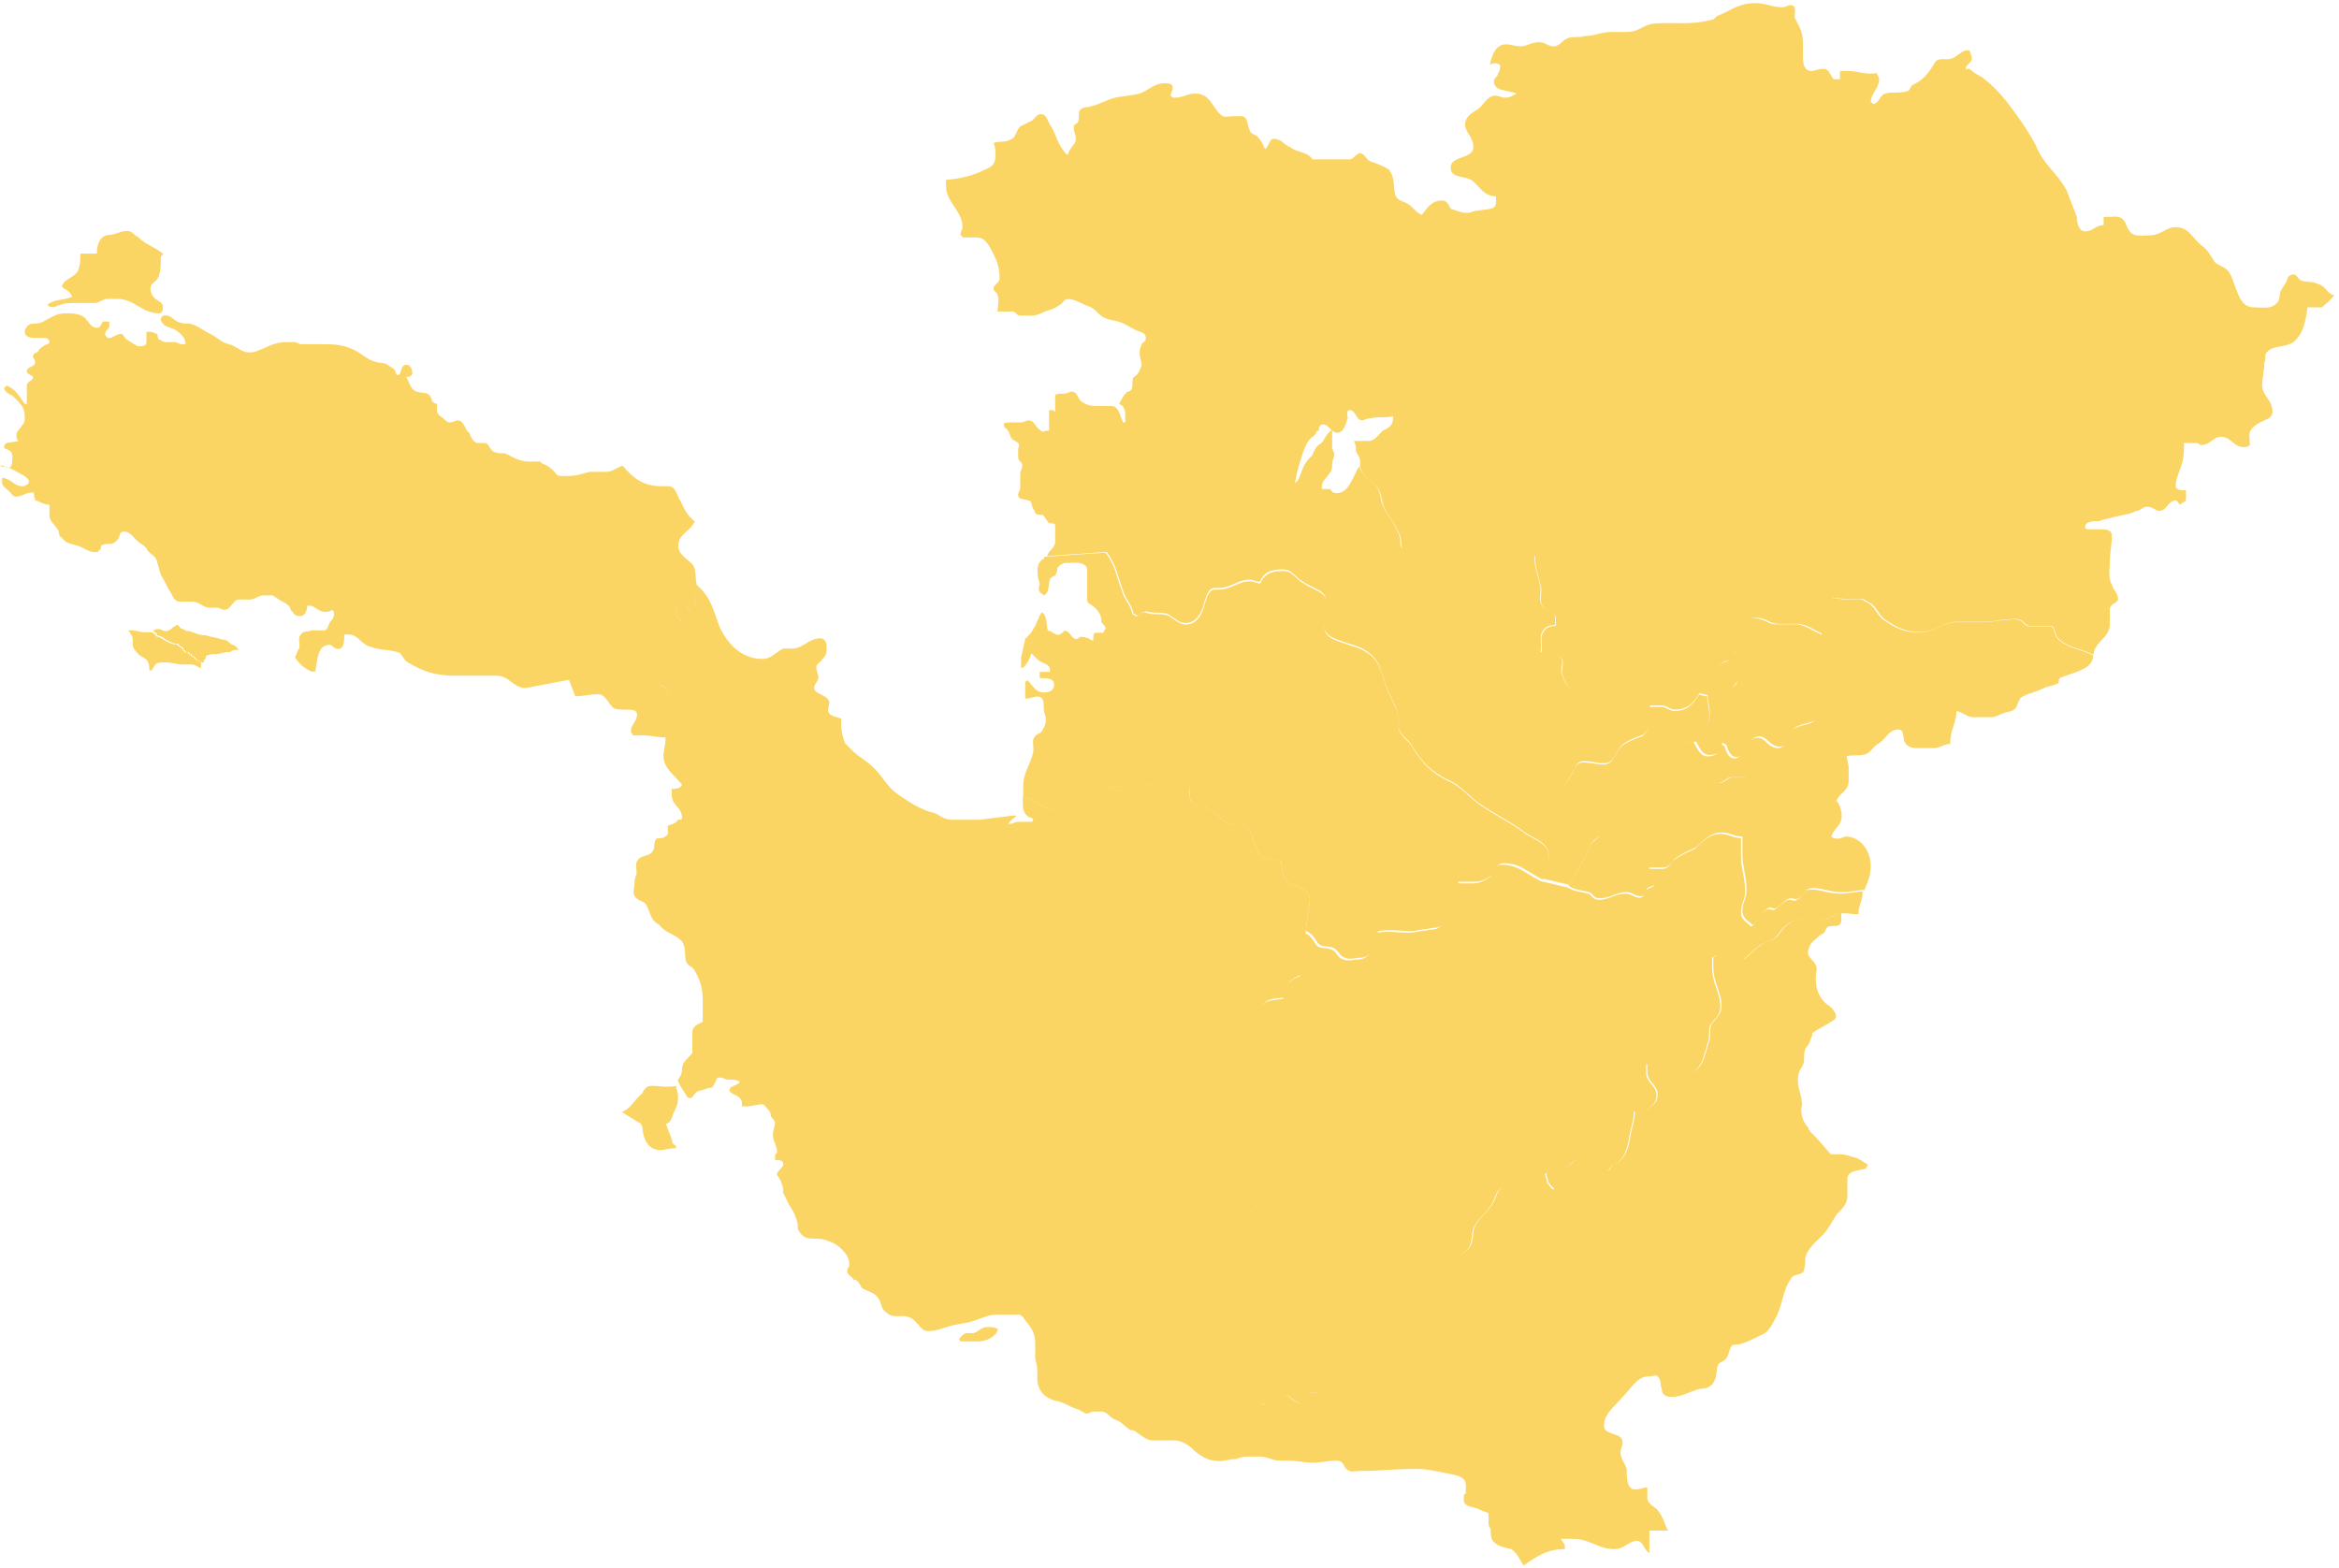
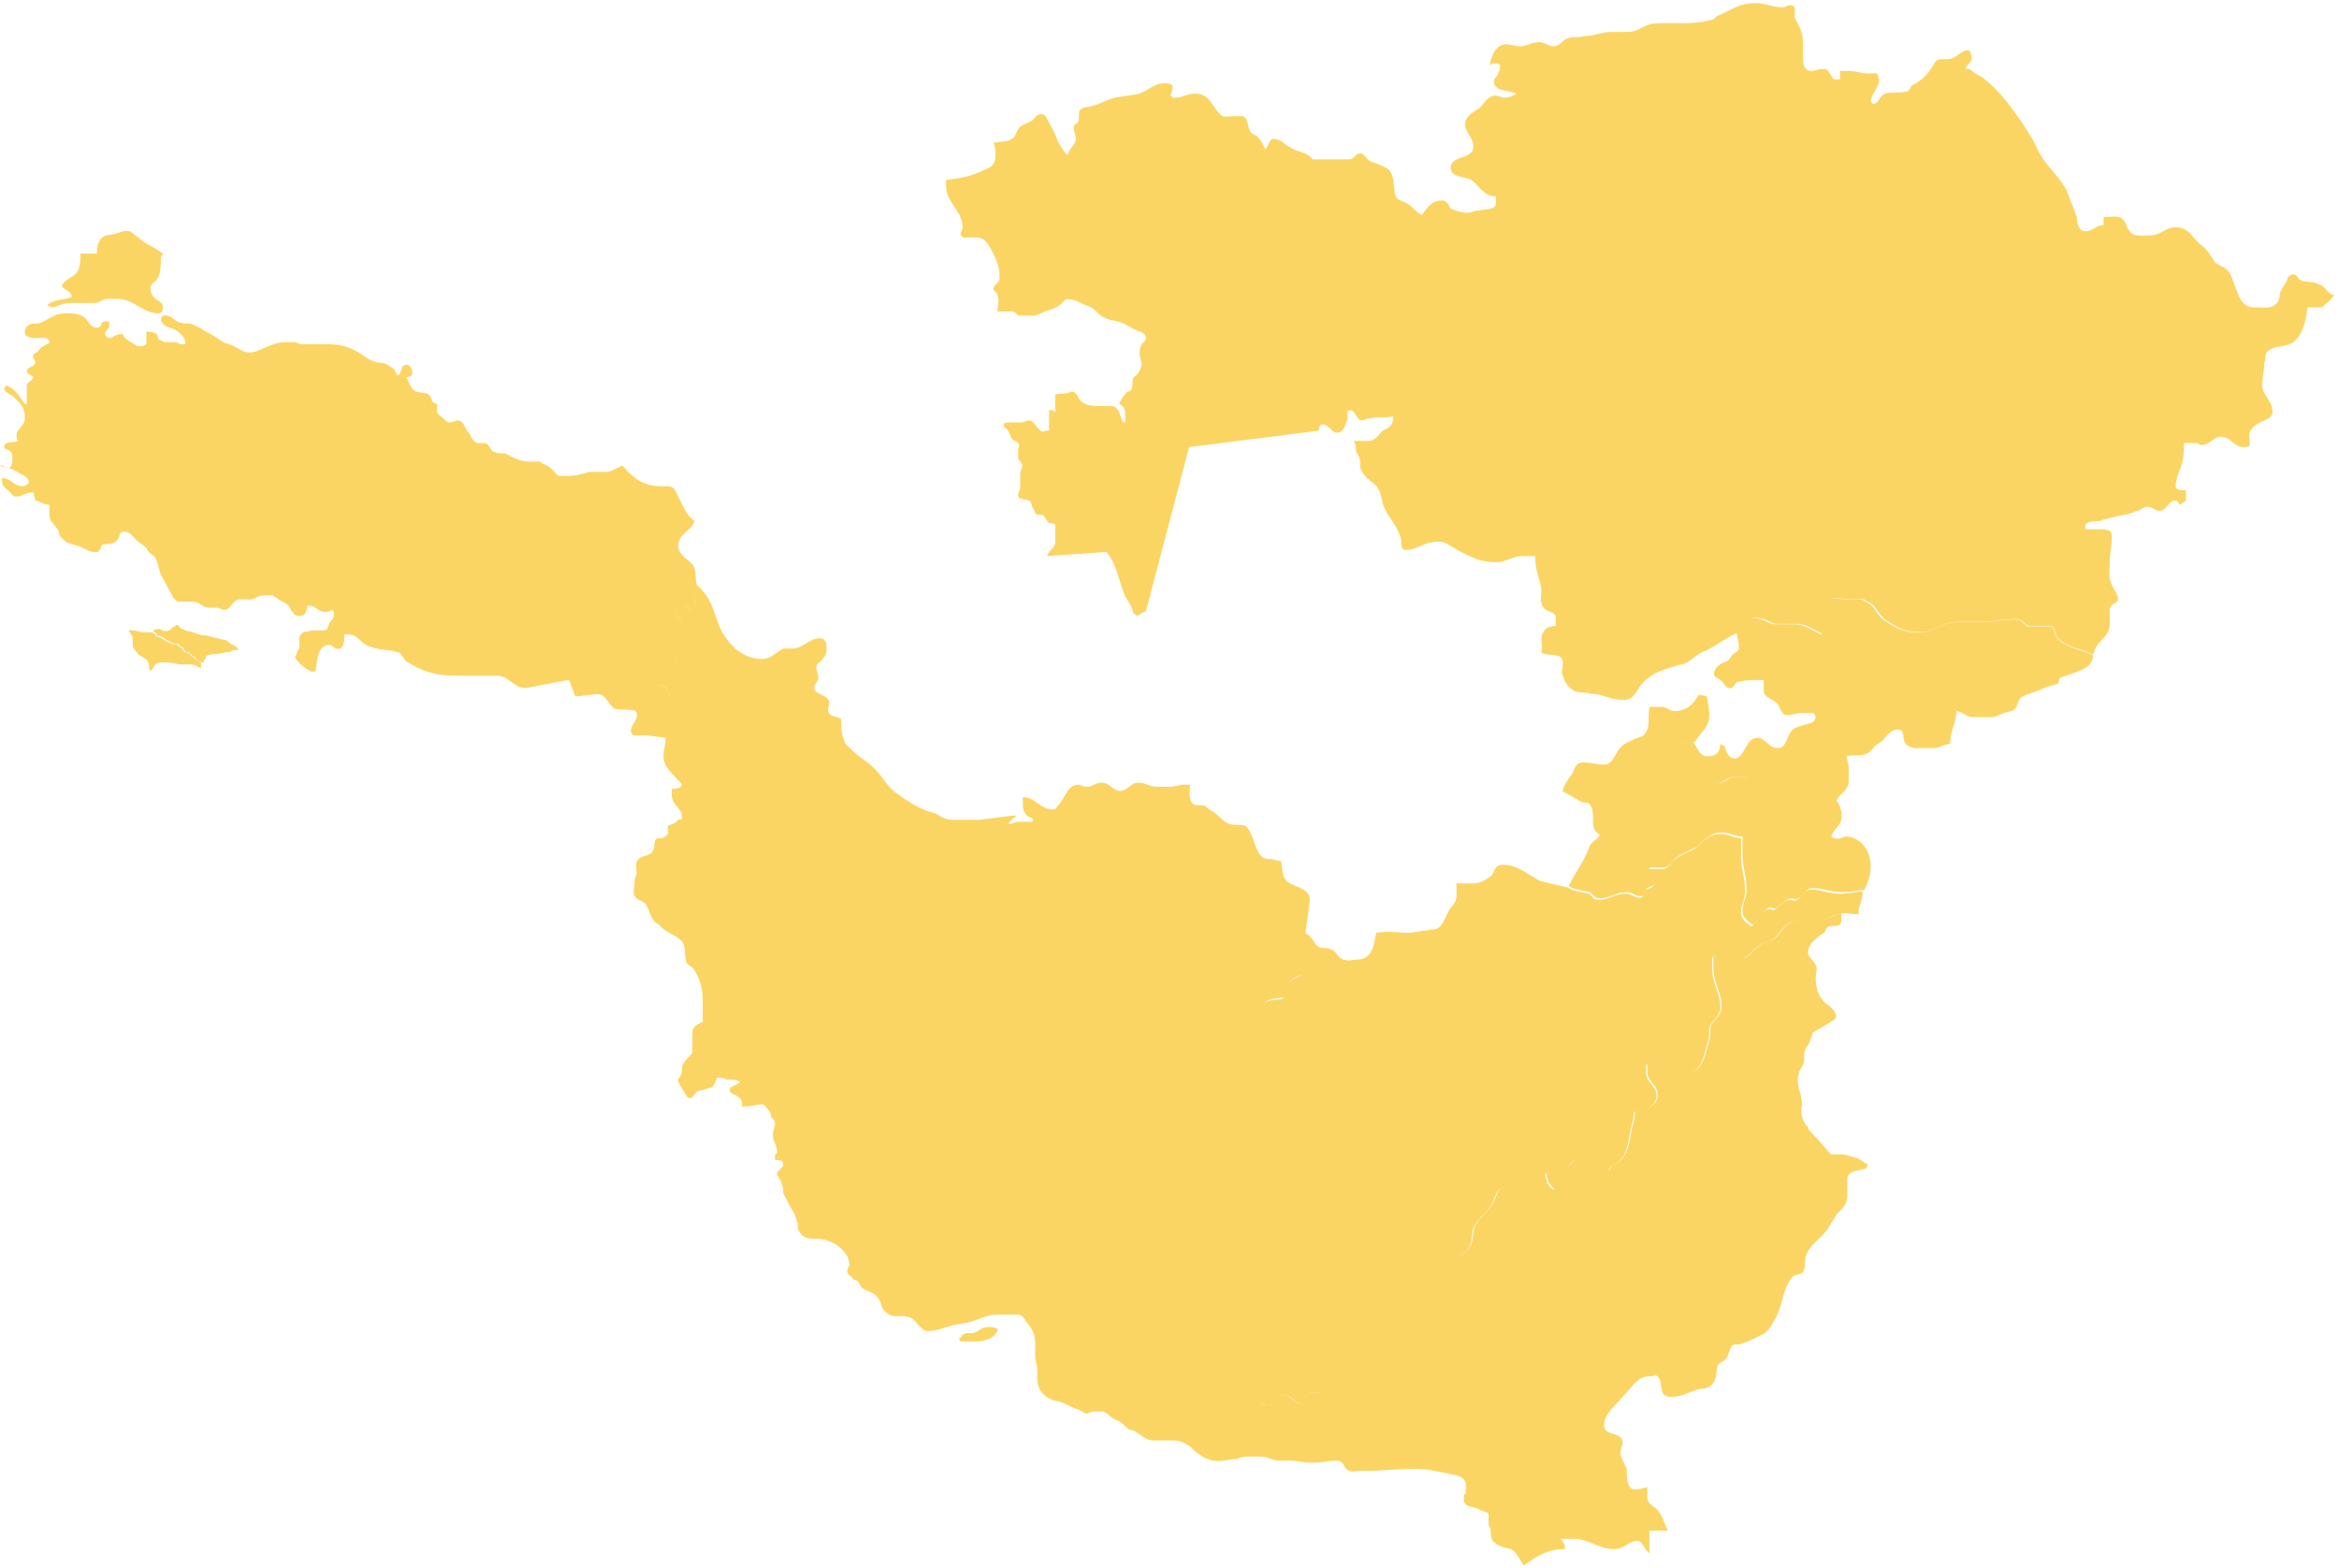
<svg xmlns="http://www.w3.org/2000/svg" width="270" height="181" viewBox="0 0 270 181" fill="none">
-   <path fill-rule="evenodd" clip-rule="evenodd" d="M71.773 128.364C72.934 127.9 73.166 126.972 74.094 126.276C74.326 125.812 74.558 125.348 75.254 125.348C76.182 125.348 77.11 125.58 78.038 125.348C78.038 125.58 78.27 126.044 78.27 126.74C78.27 127.436 78.038 127.9 77.806 128.364C77.574 128.828 77.574 129.524 76.878 129.756C77.11 130.452 77.342 130.916 77.574 131.612C77.574 132.076 77.806 132.076 78.038 132.308V132.54C77.342 132.54 76.646 132.773 76.182 132.773C75.254 132.773 74.558 132.076 74.326 131.148C74.094 130.452 74.326 129.756 73.63 129.524C72.934 129.06 72.469 128.828 71.773 128.364Z" fill="#FBD564" />
  <path fill-rule="evenodd" clip-rule="evenodd" d="M212.298 133.249C213.251 133.249 213.486 133.486 214.439 133.723C214.915 133.961 215.153 134.198 215.63 134.436C215.392 134.91 215.392 134.91 215.392 134.91C214.439 135.148 213.251 135.148 213.251 136.097C213.251 137.996 213.251 137.996 213.251 137.996C213.251 138.946 212.774 139.42 212.06 140.133C211.583 140.845 211.345 141.32 210.869 142.032C209.916 143.219 208.963 143.693 208.49 144.88C208.251 145.592 208.49 145.83 208.251 146.542C208.251 147.254 207.06 147.017 206.822 147.492C205.631 149.153 205.869 150.577 204.916 152.239C204.44 153.189 203.967 153.901 203.252 154.138C202.299 154.613 201.823 154.85 201.108 155.087C200.632 155.325 200.393 155.087 199.917 155.325C199.444 156.037 199.679 156.749 198.729 157.224C198.014 157.461 198.253 158.411 198.014 159.123C197.776 159.835 197.3 160.31 196.347 160.31C195.156 160.547 194.206 161.259 193.015 161.259C192.3 161.259 191.824 161.022 191.824 160.31C191.586 159.835 191.824 159.36 191.347 158.886C191.109 158.648 190.871 158.886 190.398 158.886C188.968 158.886 188.492 160.072 187.301 161.259C186.348 162.446 185.16 163.158 185.16 164.583C185.16 165.769 187.301 165.295 187.301 166.481C187.301 166.956 187.063 167.194 187.063 167.669C187.063 168.381 187.539 168.855 187.777 169.567C187.777 170.517 187.777 171.941 188.73 171.941C189.445 171.941 189.683 171.704 190.159 171.704V171.941C190.159 172.416 190.159 172.416 190.159 172.891C190.159 173.603 190.871 173.84 191.347 174.315C192.062 175.264 192.062 175.739 192.539 176.689C191.824 176.689 191.347 176.689 190.398 176.689C190.398 177.638 190.398 178.35 190.398 179.3C189.683 178.825 189.683 177.876 188.968 177.876C188.016 177.876 187.539 178.825 186.348 178.825C184.446 178.825 183.493 177.638 181.587 177.638C180.161 177.638 180.161 177.638 180.161 177.638C180.637 178.35 180.637 178.35 180.637 178.35C180.637 178.825 180.637 178.825 180.637 178.825C178.731 178.825 177.54 179.537 175.876 180.724C175.4 180.012 175.161 179.3 174.447 178.825C173.494 178.588 173.017 178.588 172.303 177.876C172.065 177.401 172.065 176.926 172.065 176.452C171.829 176.214 171.829 175.977 171.829 175.739C171.829 174.79 171.829 174.79 171.829 174.79C171.829 174.552 171.353 174.552 170.877 174.315C170.162 173.84 168.971 174.078 168.971 173.128C168.971 172.653 168.971 172.416 169.209 172.416C169.209 171.466 169.209 171.466 169.209 171.466C169.209 170.28 167.78 170.28 166.83 170.042C165.639 169.805 164.686 169.567 163.495 169.567C160.878 169.567 159.448 169.805 157.069 169.805C156.355 169.805 155.878 170.042 155.402 169.567C155.164 169.33 155.164 169.093 154.926 168.855C154.687 168.618 154.449 168.618 154.211 168.618C153.261 168.618 152.546 168.855 151.594 168.855C150.403 168.855 149.926 168.618 148.738 168.618C147.785 168.618 147.785 168.618 147.785 168.618C146.832 168.618 146.356 168.143 145.403 168.143C144.453 168.143 144.453 168.143 144.453 168.143C143.739 168.143 143.501 168.143 142.786 168.381C142.548 167.431 142.548 166.956 142.548 166.244C142.548 165.295 142.31 164.82 142.786 164.345C143.262 163.633 143.977 163.633 144.453 162.921C144.927 162.683 144.689 161.972 145.403 161.972C145.641 161.972 145.88 162.209 146.356 162.209C147.309 162.209 147.309 161.022 148.262 161.022C148.976 161.022 149.211 161.972 150.164 161.972C150.403 161.972 150.403 161.259 150.641 161.022C151.117 160.547 151.594 160.784 152.07 160.784C152.547 160.784 152.785 160.072 153.023 159.36C153.261 159.123 153.973 158.886 153.973 158.411C153.973 157.461 152.785 157.224 152.07 156.512C151.355 155.562 151.594 154.613 150.879 153.426C150.641 152.714 150.164 152.714 149.45 152.001C148.738 151.289 148.5 150.815 147.785 150.103C147.071 149.39 146.118 149.153 146.118 148.203C146.118 144.643 146.118 144.643 146.118 144.643C146.118 143.693 145.403 143.219 144.453 142.506C144.215 142.269 143.739 142.032 143.739 141.557C143.739 141.32 144.215 141.082 144.453 140.845C145.641 141.32 146.118 141.794 146.832 142.981C147.547 143.931 148.738 143.219 149.688 143.693C151.117 144.168 151.832 144.643 153.261 144.643C156.593 144.643 158.496 144.643 162.069 144.643C163.972 144.643 164.924 145.355 166.83 145.355C167.78 145.355 168.494 145.118 169.209 144.406C170.162 143.693 169.924 142.744 170.162 141.794C170.638 140.607 171.591 140.133 172.303 138.946C172.779 138.234 172.779 137.047 173.732 137.047C174.208 137.047 174.447 137.284 175.161 137.284C176.826 137.284 177.779 137.284 179.446 137.284C179.208 137.047 179.208 137.047 178.97 136.809C178.97 136.572 178.731 136.572 178.731 136.572C178.731 136.097 178.493 135.86 178.493 135.385C179.208 134.91 179.922 135.148 180.875 134.673C181.587 134.436 181.587 133.723 182.54 133.723C182.778 133.723 182.778 134.198 183.016 134.436C183.493 134.673 183.731 134.436 184.445 134.436C184.922 134.673 184.922 135.148 185.637 135.148C185.872 135.148 185.872 134.673 186.348 134.436C187.777 133.723 188.016 132.299 188.254 130.875C188.492 129.688 188.73 129.213 188.73 128.264C190.16 128.264 191.347 127.552 191.347 126.365C191.347 125.178 190.159 124.94 190.159 123.754C190.159 122.804 190.159 122.804 190.159 122.804C191.109 122.804 191.109 122.804 191.109 122.804C192.777 122.804 193.491 123.754 194.921 123.754C196.585 123.754 196.823 121.617 197.3 120.193C197.538 119.481 197.3 119.006 197.538 118.294C198.014 117.582 198.729 117.107 198.729 116.157C198.729 114.496 197.776 113.546 197.776 111.647C197.776 111.173 197.776 110.935 197.776 110.46C198.014 110.46 198.014 110.223 198.253 110.223C199.444 110.223 200.155 110.698 201.346 110.698C202.061 110.223 202.299 109.748 203.014 109.274C203.728 108.562 204.44 108.799 205.155 108.087C205.869 107.137 206.584 106.188 207.775 106.188C210.154 106.188 210.154 106.188 210.154 106.188C211.107 106.188 211.345 105.713 212.298 105.476C212.298 105.476 212.298 105.238 212.536 105.238C212.536 106.425 212.774 106.9 211.583 106.9C211.107 106.9 210.869 106.9 210.63 107.612C210.392 107.849 210.154 107.849 209.678 108.324C209.201 108.799 208.963 108.799 208.728 109.748C208.49 110.698 209.916 110.935 209.678 112.122C209.439 113.309 209.678 114.971 210.869 115.92C211.345 116.157 212.536 117.344 211.583 117.819C210.869 118.294 209.916 118.769 209.201 119.243C209.201 119.481 209.201 119.481 209.201 119.481C208.963 119.956 208.963 120.43 208.49 120.905C208.251 121.38 208.251 121.617 208.251 122.329C208.251 123.279 207.537 123.279 207.537 124.703C207.537 125.89 208.013 126.365 208.013 127.552C207.775 128.264 208.013 129.451 208.728 130.163C208.728 130.4 208.963 130.638 209.201 130.875L209.678 131.35C211.345 133.249 211.345 133.249 211.345 133.249C212.298 133.249 212.298 133.249 212.298 133.249Z" fill="#FBD564" />
  <path fill-rule="evenodd" clip-rule="evenodd" d="M12.375 27.135C11.422 27.373 11.184 28.324 11.184 29.275C10.472 29.275 9.996 29.275 9.281 29.275C9.281 29.988 9.281 30.463 9.043 31.176C8.566 32.127 7.378 32.127 7.14 33.078C7.617 33.553 8.09 33.553 8.328 34.266C7.14 34.742 6.187 34.504 5.473 35.217C5.711 35.455 5.949 35.455 6.187 35.455C6.426 35.455 6.664 35.217 6.902 35.217C7.378 34.979 7.852 34.979 8.566 34.979C9.519 34.979 9.519 34.979 9.519 34.979C9.996 34.979 10.472 34.979 10.945 34.979C11.422 34.979 11.898 34.504 12.375 34.504C13.566 34.504 13.566 34.504 13.566 34.504C15.468 34.504 16.421 36.168 18.324 36.168C18.8 36.168 18.8 35.692 18.8 35.455C18.8 34.979 18.562 34.979 18.324 34.742C17.848 34.504 17.371 34.028 17.371 33.315C17.371 32.602 18.086 32.602 18.324 31.889C18.562 31.176 18.562 30.701 18.562 29.75C18.562 29.512 18.8 29.512 18.8 29.275C17.609 28.324 16.898 28.324 15.945 27.373C15.468 27.135 15.23 26.66 14.754 26.66C13.804 26.66 13.328 27.135 12.375 27.135ZM34.031 75.861C34.269 75.623 34.269 75.148 34.507 74.91C34.745 74.197 34.269 73.722 34.745 73.246C34.983 72.771 35.46 73.009 35.933 72.771C36.171 72.771 36.41 72.771 36.648 72.771C37.362 72.771 37.362 72.771 37.362 72.771C37.839 72.771 37.839 72.296 38.077 71.82C38.315 71.583 38.553 71.345 38.553 70.87C38.553 70.632 38.553 70.632 38.553 70.632C38.315 70.394 38.315 70.394 38.315 70.394C38.077 70.632 37.839 70.632 37.601 70.632C36.648 70.632 36.41 69.919 35.695 69.919C35.695 69.919 35.695 69.919 35.46 69.919C35.46 70.394 35.222 71.107 34.745 71.107C34.269 71.107 34.031 71.107 33.792 70.632C33.554 70.632 33.554 70.156 33.316 69.919C32.84 69.444 32.366 69.444 31.89 68.968C31.651 68.968 31.651 68.731 31.413 68.731C30.46 68.731 30.46 68.731 30.46 68.731C29.746 68.731 29.508 69.206 28.796 69.206C27.605 69.206 27.605 69.206 27.605 69.206C26.89 69.206 26.652 70.394 25.941 70.394C25.464 70.394 25.464 70.156 24.988 70.156C24.75 70.156 24.511 70.156 24.273 70.156C23.32 70.156 23.085 69.444 22.132 69.444C20.703 69.444 20.703 69.444 20.703 69.444C20.227 69.444 19.991 68.968 19.753 68.493C19.277 67.78 19.038 67.067 18.562 66.354C18.324 65.641 18.324 65.403 18.086 64.69C17.848 63.977 17.133 63.977 16.898 63.264C16.421 62.788 16.183 62.788 15.707 62.313C15.23 61.837 14.992 61.362 14.277 61.362C14.039 61.362 13.804 61.6 13.804 61.837C13.566 62.551 13.089 62.788 12.613 62.788C12.375 62.788 11.898 62.788 11.66 63.026C11.66 63.264 11.66 63.501 11.422 63.501C11.422 63.739 11.184 63.739 10.945 63.739C10.234 63.739 9.757 63.264 9.043 63.026C8.328 62.788 7.617 62.788 7.14 62.075C6.664 61.837 6.902 61.362 6.664 61.124C6.187 60.411 5.711 60.174 5.711 59.461C5.711 59.223 5.711 58.986 5.711 58.748C5.711 58.51 5.711 58.272 5.711 58.272C5.234 58.272 4.758 58.035 4.285 57.797C4.047 57.797 4.047 57.797 4.047 57.559C3.808 57.322 4.047 56.846 3.808 56.846C2.855 56.846 2.617 57.322 1.903 57.322C1.429 57.322 1.429 57.084 1.191 56.846C0.715 56.371 0.238 56.133 0.238 55.658C0.238 55.42 0.238 55.42 0.238 55.182C0.476 55.182 0.476 55.182 0.476 55.182C1.429 55.42 1.664 56.133 2.617 56.133C2.855 56.133 3.332 55.895 3.332 55.658C3.332 55.182 2.855 54.945 2.379 54.707C1.903 54.469 1.664 54.232 0.953 53.994C0.715 53.756 0.238 53.994 0 53.756C0.238 53.756 0.238 53.756 0.238 53.756C0.476 53.756 0.715 53.994 0.953 53.994C1.429 53.994 1.429 53.281 1.429 52.806C1.429 52.568 1.429 52.33 1.191 52.092C0.953 51.855 0.476 51.855 0.476 51.617C0.476 50.904 1.429 51.142 2.141 50.904C1.903 50.666 1.903 50.666 1.903 50.191C1.903 49.715 2.379 49.478 2.617 49.002C2.855 48.765 2.855 48.527 2.855 48.052C2.855 46.864 2.141 46.388 1.429 45.675C0.953 45.437 0.476 45.2 0.476 44.724C0.476 44.724 0.715 44.724 0.715 44.487C1.903 44.962 2.141 45.675 2.855 46.626C3.094 46.626 3.094 46.626 3.094 46.626C3.094 44.487 3.094 44.487 3.094 44.487C3.094 44.011 3.808 44.011 3.808 43.536C3.808 43.298 3.094 43.298 3.094 42.823C3.094 42.347 4.047 42.347 4.047 41.872C4.047 41.397 3.808 41.397 3.808 41.159C3.808 40.921 4.047 40.684 4.285 40.684C4.523 40.446 4.523 40.208 4.996 39.97C5.235 39.733 5.711 39.733 5.711 39.495C5.711 39.257 5.473 39.02 5.235 39.02C4.996 39.02 4.758 39.02 4.285 39.02C3.808 39.02 2.855 39.02 2.855 38.307C2.855 37.831 3.332 37.356 3.808 37.356C4.285 37.356 4.523 37.356 4.996 37.118C5.949 36.643 6.426 36.168 7.617 36.168C8.328 36.168 9.043 36.168 9.757 36.643C10.234 37.118 10.472 37.831 11.184 37.831C11.66 37.831 11.66 37.356 11.898 37.118C12.613 37.118 12.613 37.118 12.613 37.118C12.613 37.593 12.613 37.593 12.613 37.593C12.613 38.069 12.136 38.069 12.136 38.544C12.136 38.782 12.375 39.02 12.613 39.02C13.089 39.02 13.328 38.544 14.039 38.544C14.277 38.544 14.277 39.02 14.754 39.257C14.992 39.495 15.23 39.495 15.468 39.733C15.707 39.733 15.707 39.97 15.945 39.97C16.421 39.97 16.898 39.97 16.898 39.495C16.898 38.307 16.898 38.307 16.898 38.307C17.371 38.307 17.371 38.307 17.371 38.307C17.609 38.307 18.086 38.544 18.086 38.544C18.324 38.782 18.086 39.257 18.562 39.257C18.8 39.495 19.039 39.495 19.277 39.495C20.227 39.495 20.227 39.495 20.227 39.495C20.465 39.495 20.703 39.733 20.941 39.733C21.179 39.733 21.418 39.733 21.418 39.733C21.418 39.02 20.941 38.544 20.227 38.069C19.753 37.831 19.515 37.831 19.039 37.593C18.8 37.356 18.562 37.118 18.562 36.88C18.562 36.643 18.8 36.405 19.039 36.405C19.753 36.405 19.991 36.88 20.465 37.118C20.941 37.356 21.418 37.356 21.894 37.356C22.847 37.593 23.32 38.069 24.273 38.544C25.226 39.02 25.464 39.495 26.414 39.733C27.367 39.97 27.843 40.684 28.796 40.684C29.508 40.684 29.746 40.446 30.46 40.208C31.413 39.733 32.128 39.495 33.078 39.495C34.031 39.495 34.031 39.495 34.031 39.495C34.269 39.495 34.507 39.733 34.745 39.733C35.695 39.733 36.171 39.733 36.886 39.733C38.789 39.733 39.742 39.733 41.409 40.684C42.12 41.159 42.597 41.634 43.788 41.872C44.503 41.872 44.741 42.11 45.452 42.585C45.691 42.823 45.691 43.298 45.929 43.298C46.405 43.298 46.167 42.11 46.882 42.11C47.358 42.11 47.596 42.585 47.596 43.06C47.596 43.298 47.358 43.536 46.882 43.536C47.358 44.249 47.358 44.962 48.07 45.2C48.784 45.437 49.499 45.2 49.737 45.913C49.975 46.15 49.737 46.388 49.975 46.388C50.214 46.626 50.452 46.626 50.452 46.626C50.452 47.101 50.452 47.339 50.452 47.577C50.69 48.052 50.928 48.052 51.163 48.29C51.402 48.527 51.64 48.765 51.878 48.765C52.354 48.765 52.593 48.527 52.831 48.527C53.307 48.527 53.545 49.002 53.784 49.478C53.784 49.715 54.257 49.953 54.257 50.191C54.495 50.666 54.733 51.142 55.21 51.142C55.925 51.142 55.925 51.142 55.925 51.142C56.401 51.142 56.401 51.617 56.877 52.092C57.351 52.33 57.589 52.33 58.304 52.33C59.256 52.806 59.971 53.281 61.159 53.281C62.35 53.281 62.35 53.281 62.35 53.281L62.588 53.519C63.303 53.756 63.538 53.994 64.014 54.469C64.253 54.707 64.253 54.945 64.729 54.945C65.444 54.945 65.444 54.945 65.444 54.945C66.632 54.945 67.108 54.707 68.061 54.469C68.537 54.469 68.537 54.469 69.014 54.469C69.964 54.469 69.964 54.469 69.964 54.469C70.678 54.469 71.155 53.994 71.869 53.756C73.057 55.182 74.249 56.133 76.389 56.133C76.627 56.133 76.866 56.133 77.104 56.133C78.057 56.133 78.057 57.084 78.533 57.797C79.007 58.748 79.245 59.461 80.198 60.174C79.721 61.362 78.295 61.6 78.295 63.026C78.295 63.977 79.245 64.452 79.959 65.165C80.436 65.878 80.198 66.591 80.436 67.542C80.198 68.493 80.198 69.206 80.198 69.919C79.959 70.156 79.959 70.394 79.721 70.394C79.483 70.394 79.483 69.919 79.007 69.919C78.771 69.919 78.533 69.919 78.057 69.919C78.057 70.394 78.057 70.394 78.057 70.87C78.057 71.345 78.771 71.583 78.771 72.058C78.771 73.722 78.057 74.673 78.057 76.099C78.057 76.812 77.819 77.049 77.58 77.525C77.104 78.238 76.151 78.238 76.151 78.951C76.151 79.189 76.627 79.189 76.866 79.426C77.342 79.664 77.342 80.377 77.342 80.853C77.342 81.566 77.342 81.803 77.342 82.516C77.342 84.18 77.342 84.18 77.342 84.18C77.342 84.655 77.104 84.655 76.866 85.131C75.913 85.131 75.201 84.893 74.248 84.893C73.772 84.893 73.534 84.893 73.057 84.893C73.057 84.655 72.819 84.655 72.819 84.418C72.819 83.705 73.534 83.229 73.534 82.516C73.534 82.278 73.534 82.278 73.296 82.041C72.584 81.803 71.869 82.041 70.916 81.803C70.202 81.328 69.964 80.139 69.014 80.139C68.061 80.139 67.346 80.377 66.397 80.377C66.159 79.664 65.92 79.189 65.682 78.476C60.683 79.426 60.683 79.426 60.683 79.426C59.257 79.426 58.78 78 57.351 78C52.593 78 52.593 78 52.593 78C50.214 78 48.784 77.525 46.882 76.336C46.644 76.099 46.405 75.623 46.167 75.386C44.976 74.91 44.026 75.148 42.835 74.673C41.647 74.435 41.409 73.246 40.218 73.246C39.98 73.246 39.98 73.246 39.742 73.246C39.742 73.96 39.742 74.91 39.027 74.91C38.553 74.91 38.315 74.435 38.077 74.435C36.648 74.435 36.648 76.099 36.41 77.525C35.933 77.525 35.933 77.525 35.933 77.525C34.983 77.049 34.507 76.574 34.031 75.861Z" fill="#FBD564" />
  <path fill-rule="evenodd" clip-rule="evenodd" d="M110.677 154.616C110.915 154.854 110.915 154.854 110.915 154.854C112.347 154.854 112.347 154.854 112.347 154.854C112.586 154.854 112.585 154.854 112.824 154.854C113.777 154.854 114.968 154.378 115.206 153.426C114.729 153.187 114.491 153.187 114.015 153.187C113.3 153.187 113.062 153.664 112.347 153.902C112.109 153.902 111.871 153.902 111.633 153.902C111.153 153.902 110.915 154.378 110.677 154.616ZM80.402 67.496C82.069 68.924 82.308 70.353 83.022 72.257C83.978 74.399 85.646 76.065 88.031 76.065C88.984 76.065 89.46 75.351 90.413 74.875C90.889 74.875 90.889 74.875 91.369 74.875C92.798 74.875 93.275 73.685 94.704 73.685C95.18 73.685 95.422 74.161 95.422 74.637C95.422 75.351 95.422 75.589 94.942 76.065C94.704 76.541 94.228 76.541 94.228 77.017C94.228 77.493 94.466 77.731 94.466 78.207C94.466 78.683 93.989 78.922 93.989 79.397C93.989 80.112 95.18 80.112 95.66 80.826C95.898 81.302 95.422 81.778 95.66 82.254C95.898 82.73 96.613 82.73 97.089 82.968C97.089 83.92 97.089 84.635 97.566 85.825C97.804 86.062 98.042 86.3 98.28 86.539C99.233 87.491 99.951 87.729 100.904 88.681C102.095 89.871 102.333 90.823 103.765 91.775C105.195 92.728 106.148 93.442 108.056 93.918C108.771 94.394 109.247 94.632 109.962 94.632C111.153 94.632 111.871 94.632 113.062 94.632C116.876 94.156 116.876 94.156 116.876 94.156C116.876 94.156 117.115 94.156 117.353 94.156C116.876 94.632 116.638 94.632 116.4 95.108C116.4 95.108 116.4 95.108 116.638 95.108C116.876 95.108 117.115 94.87 117.591 94.87C118.068 94.87 118.544 94.87 119.02 94.87C119.02 94.87 119.259 94.87 119.259 94.632C119.259 94.394 118.782 94.394 118.544 94.156C118.068 93.68 118.068 93.203 118.068 92.728C118.068 92.489 118.068 92.251 118.068 92.013C119.497 92.013 119.976 93.442 121.644 93.442C121.882 93.442 122.12 92.966 122.358 92.728C123.073 91.775 123.311 90.585 124.505 90.585C124.744 90.585 124.982 90.823 125.458 90.823C126.173 90.823 126.411 90.347 127.126 90.347C128.082 90.347 128.558 91.299 129.273 91.299C130.226 91.299 130.464 90.347 131.417 90.347C132.373 90.347 132.611 90.823 133.564 90.823C135.231 90.823 135.231 90.823 135.231 90.823C136.425 90.585 136.425 90.585 136.425 90.585C137.378 90.585 137.378 90.585 137.378 90.585C137.378 91.299 137.14 92.013 137.617 92.728C137.855 92.966 138.331 92.966 139.046 92.966C139.284 93.203 139.522 93.442 140.002 93.68C140.716 94.156 141.193 94.87 141.907 95.108C142.622 95.346 143.099 95.108 143.813 95.346C145.007 96.536 144.769 99.154 146.437 99.154C147.151 99.154 147.389 99.392 147.866 99.392C148.107 100.345 147.866 101.059 148.584 101.773C149.536 102.487 151.204 102.487 151.204 103.915C150.728 107.485 150.728 107.485 150.728 107.485C150.728 108.438 150.251 108.914 150.251 109.866C150.251 112.484 150.251 112.484 150.251 112.484C149.06 112.96 147.866 113.912 148.345 115.102C147.389 115.341 146.437 115.102 145.722 116.055C145.246 116.769 145.246 117.245 145.246 118.197C145.246 119.149 145.96 119.625 145.96 120.577C145.96 122.005 144.293 122.481 144.293 123.91C144.293 124.386 144.531 124.624 144.531 125.1C144.531 126.29 144.054 127.004 144.054 128.432C144.054 128.908 144.293 129.384 144.293 130.098C144.293 131.527 144.293 131.527 144.293 131.527C144.293 133.193 147.151 132.717 147.151 134.383C147.151 135.335 146.675 135.811 146.437 136.763C146.198 137.24 146.198 137.716 145.722 138.43C145.484 139.144 144.531 139.382 144.293 140.096C144.531 140.81 144.531 140.81 144.531 140.81C144.293 141.048 143.813 141.286 143.813 141.524C143.813 142 144.293 142.238 144.531 142.476C145.484 143.19 146.198 143.666 146.198 144.618C146.198 148.189 146.198 148.189 146.198 148.189C146.198 149.141 147.151 149.379 147.866 150.093C148.584 150.807 148.822 151.283 149.537 151.997C150.251 152.712 150.728 152.712 150.966 153.426C151.68 154.616 151.442 155.568 152.16 156.52C152.875 157.234 154.066 157.472 154.066 158.424C154.066 158.9 153.351 159.138 153.113 159.376C152.875 160.09 152.636 160.805 152.16 160.805C151.68 160.805 151.204 160.567 150.728 161.043C150.489 161.281 150.489 161.995 150.251 161.995C149.298 161.995 149.06 161.043 148.345 161.043C147.389 161.043 147.389 162.233 146.437 162.233C145.96 162.233 145.722 161.995 145.484 161.995C144.769 161.995 145.007 162.709 144.531 162.947C144.054 163.661 143.337 163.661 142.86 164.375C142.384 164.851 142.622 165.327 142.622 166.279C142.622 166.993 142.622 167.469 142.86 168.422C141.907 168.422 141.431 168.66 140.716 168.66C139.284 168.66 138.331 167.946 137.378 166.993C136.664 166.517 136.187 166.279 135.47 166.279C133.087 166.279 133.087 166.279 133.087 166.279C132.373 166.279 131.896 165.803 131.179 165.327C130.94 165.089 130.702 165.089 130.464 165.089C129.749 164.613 129.511 164.137 128.796 163.899C128.082 163.661 127.844 162.947 127.126 162.947C126.173 162.947 126.173 162.947 126.173 162.947C125.935 162.947 125.697 163.185 125.458 163.185C125.22 163.185 124.982 162.947 124.505 162.709C123.55 162.471 123.073 161.995 122.12 161.757C120.691 161.519 119.738 160.567 119.738 159.138C119.738 158.186 119.738 158.186 119.738 158.186C119.738 157.472 119.497 157.234 119.497 156.52C119.497 155.092 119.497 155.092 119.497 155.092C119.497 154.14 119.259 153.664 118.782 152.95C118.306 152.473 118.068 151.759 117.591 151.759C116.638 151.759 116.162 151.759 115.206 151.759C114.253 151.759 113.777 151.997 113.062 152.236C111.871 152.712 111.391 152.712 110.2 152.95C109.009 153.187 108.295 153.664 107.1 153.664C106.148 153.664 105.909 152.236 104.718 151.997C104.004 151.759 103.048 152.236 102.333 151.521C101.618 151.045 101.857 150.569 101.38 149.855C100.904 149.141 100.189 149.141 99.475 148.665C99.233 148.189 98.995 147.713 98.519 147.713C98.28 147.237 97.804 147.237 97.804 146.761C97.804 146.285 98.042 146.285 98.042 146.047C98.042 145.094 97.566 144.618 97.089 144.142C96.613 143.666 96.136 143.428 95.422 143.19C94.228 142.714 93.037 143.428 92.322 142.238C92.084 142 92.084 141.762 92.084 141.286C91.845 140.334 91.607 139.858 91.128 139.144C90.889 138.668 90.651 138.191 90.413 137.716C90.413 137.24 90.413 137.001 90.175 136.525C90.175 136.287 89.937 136.049 89.937 136.049C89.937 135.811 89.698 135.811 89.698 135.573C89.698 135.097 90.413 134.859 90.413 134.383C90.413 133.907 89.937 133.907 89.46 133.907C89.46 133.431 89.46 133.431 89.46 133.431C89.46 133.193 89.698 133.193 89.698 132.955C89.698 132.241 89.222 131.765 89.222 131.051C89.222 130.337 89.46 130.098 89.46 129.623C89.46 129.384 89.222 129.146 88.984 128.908C88.984 128.67 88.984 128.432 88.746 128.194C88.507 127.956 88.269 127.48 88.031 127.48C87.316 127.48 86.837 127.718 86.122 127.718C85.646 127.718 85.646 127.718 85.646 127.718C85.646 127.48 85.646 127.48 85.646 127.48C85.646 127.242 85.646 127.004 85.407 126.766C84.931 126.29 84.216 126.29 84.216 125.814C84.216 125.338 85.169 125.338 85.407 124.862C84.931 124.624 84.693 124.624 83.978 124.624C83.74 124.624 83.502 124.386 83.022 124.386C82.546 124.386 82.784 124.862 82.308 125.338C82.308 125.576 82.069 125.576 81.831 125.576C81.355 125.814 80.878 125.814 80.402 126.052C80.164 126.29 79.925 126.766 79.687 126.766C79.211 126.766 79.211 126.29 78.969 126.052C78.493 125.338 78.255 124.862 78.255 124.624C78.493 124.386 78.731 123.91 78.731 123.434C78.731 122.481 79.449 122.243 79.925 121.529C79.925 119.149 79.925 119.149 79.925 119.149C79.925 118.435 80.64 118.197 81.117 117.959C81.117 115.578 81.117 115.578 81.117 115.578C81.117 114.15 80.878 113.198 80.164 112.008C79.925 111.532 79.449 111.532 79.211 111.056C78.969 110.104 79.211 109.39 78.731 108.676C77.778 107.724 76.826 107.724 76.111 106.771C75.158 106.295 75.158 105.581 74.679 104.629C74.44 103.915 73.726 104.153 73.249 103.439C73.011 102.963 73.249 102.487 73.249 101.773C73.249 101.296 73.487 101.059 73.487 100.821C73.487 100.106 73.249 99.63 73.726 99.154C74.202 98.678 74.917 98.916 75.396 98.202C75.635 97.726 75.396 97.012 75.873 96.774C76.111 96.774 76.587 96.774 76.826 96.536C77.302 96.298 77.064 95.822 77.064 95.346C77.54 95.108 78.017 95.108 78.255 94.632C78.493 94.632 78.731 94.632 78.731 94.394C78.731 93.203 77.54 92.966 77.54 91.775C77.54 91.061 77.54 91.061 77.54 91.061C78.017 91.061 78.493 91.061 78.731 90.585C77.778 89.395 76.587 88.681 76.587 87.253C76.587 86.539 76.826 86.062 76.826 85.349V85.11C77.064 84.635 77.302 84.635 77.302 84.158C77.302 82.492 77.302 82.492 77.302 82.492C77.302 81.778 77.302 81.54 77.302 80.826C77.302 80.35 77.302 79.636 76.826 79.397C76.587 79.16 76.111 79.16 76.111 78.922C76.111 78.207 77.064 78.207 77.54 77.493C77.778 77.017 78.017 76.779 78.017 76.065C78.017 74.637 78.731 73.685 78.731 72.019C78.731 71.543 78.017 71.304 78.017 70.829C78.017 70.353 78.017 70.353 78.017 69.876C78.493 69.876 78.731 69.876 78.969 69.876C79.449 69.876 79.449 70.353 79.687 70.353C79.925 70.353 79.925 70.114 80.164 69.876C80.164 69.162 80.164 68.448 80.402 67.496Z" fill="#FBD564" />
  <path fill-rule="evenodd" clip-rule="evenodd" d="M115.15 35.954C115.388 35.954 115.626 35.954 115.626 35.954C116.103 35.954 116.341 35.954 116.814 35.954C117.291 35.954 117.291 36.429 117.767 36.429C118.005 36.429 118.005 36.429 118.24 36.429C119.193 36.429 119.193 36.429 119.193 36.429C119.67 36.429 120.143 36.192 120.619 35.954C121.334 35.717 121.569 35.717 122.284 35.242C122.76 35.005 122.76 34.531 123.234 34.531C124.186 34.531 124.663 35.005 125.374 35.242C126.089 35.48 126.327 35.717 126.801 36.192C127.515 36.903 128.227 36.903 129.18 37.141C129.891 37.378 130.129 37.615 131.082 38.09C131.556 38.327 132.27 38.327 132.27 39.039C132.27 39.514 131.794 39.514 131.794 39.751C131.556 40.225 131.556 40.462 131.556 40.937C131.794 42.123 131.794 42.123 131.794 42.123C131.556 42.835 131.317 43.31 130.844 43.547C130.606 44.022 130.844 44.496 130.606 44.971C130.368 45.208 130.368 45.208 130.129 45.208C129.653 45.683 129.418 46.157 129.18 46.632C129.891 46.869 129.891 47.581 129.891 48.055C129.891 48.292 129.891 48.53 129.891 48.767C129.653 48.767 129.653 48.767 129.653 48.767C129.18 47.818 129.18 46.869 128.227 46.869C126.801 46.869 126.801 46.869 126.801 46.869C126.089 46.869 125.613 46.869 124.898 46.394C124.425 46.157 124.425 45.208 123.71 45.208C123.472 45.208 123.234 45.445 122.76 45.445C122.284 45.445 121.807 45.445 121.807 45.683C121.807 46.157 121.807 46.157 121.807 46.394C121.807 47.343 121.807 47.343 121.807 47.343V47.581C121.569 47.343 121.569 47.343 121.334 47.343C121.096 47.343 121.096 47.343 121.096 47.343C121.096 48.055 121.096 48.055 121.096 48.055C121.096 48.055 121.096 48.055 121.096 48.292C121.096 49.716 121.096 49.716 121.096 49.716C121.096 49.716 121.096 49.716 120.858 49.716C120.619 49.716 120.381 49.953 120.143 49.716C119.431 49.242 119.431 48.53 118.717 48.53C118.479 48.53 118.24 48.767 117.767 48.767C117.291 48.767 117.052 48.767 116.576 48.767C116.341 48.767 115.864 48.767 115.864 49.004C115.864 49.479 116.341 49.479 116.341 49.716C116.576 49.953 116.576 50.428 116.814 50.665C117.052 50.903 117.291 50.903 117.529 51.14C117.767 51.377 117.529 51.614 117.529 51.852C117.529 52.326 117.529 52.326 117.529 52.801C117.529 53.275 118.005 53.275 118.005 53.75C118.005 54.224 117.767 54.224 117.767 54.699C117.767 56.36 117.767 56.36 117.767 56.36C117.767 56.597 117.529 56.834 117.529 57.072C117.529 57.784 118.24 57.546 118.717 57.784C119.193 57.784 118.955 58.495 119.431 58.97C119.431 59.444 119.905 59.444 120.381 59.444C120.619 59.682 120.858 60.156 121.096 60.394C121.334 60.394 121.807 60.394 121.807 60.631C121.807 60.868 121.807 60.868 121.807 61.105C121.807 62.529 121.807 62.529 121.807 62.529C121.807 63.241 121.096 63.478 120.858 64.19C127.753 63.715 127.753 63.715 127.753 63.715C128.941 65.376 128.941 66.325 129.653 68.224C129.891 69.173 130.606 69.647 130.844 70.833C131.082 70.833 131.082 71.071 131.317 71.071C131.556 71.071 131.794 70.596 132.27 70.596C137.263 51.614 137.263 51.614 137.263 51.614C152.243 49.716 152.243 49.716 152.243 49.716C152.243 49.479 152.243 49.004 152.716 49.004C153.431 49.004 153.669 49.953 154.381 49.953C155.095 49.953 155.334 49.004 155.572 48.292C155.572 48.055 155.334 47.343 155.81 47.343C156.522 47.343 156.522 48.53 157.236 48.53C157.471 48.53 157.71 48.292 158.186 48.292C159.136 48.055 159.85 48.292 160.8 48.055V48.292C160.8 49.242 160.089 49.479 159.612 49.716C158.901 50.428 158.662 50.903 157.948 50.903C157.471 50.903 157.236 50.903 156.76 50.903C156.522 50.903 156.522 50.903 156.283 50.903C156.522 51.377 156.522 51.614 156.522 52.089C156.76 52.563 156.998 52.801 156.998 53.275C156.998 53.513 156.998 53.75 156.998 53.987C157.471 55.173 158.186 55.411 158.901 56.123C159.612 57.072 159.374 57.784 159.85 58.733C160.327 59.682 160.8 60.156 161.277 61.105C161.515 61.58 161.753 62.054 161.753 62.529C161.753 63.004 161.753 63.478 162.229 63.478C163.656 63.478 164.367 62.529 166.032 62.529C166.984 62.529 167.696 63.241 168.649 63.715C170.075 64.427 171.025 64.902 172.689 64.902C173.877 64.902 174.592 64.19 175.78 64.19C177.206 64.19 177.206 64.19 177.206 64.19C177.206 65.851 177.682 66.563 177.921 67.986C177.921 68.935 177.682 69.41 178.159 70.122C178.397 70.596 179.585 70.596 179.585 71.308C179.585 72.257 179.585 72.257 179.585 72.257C178.87 72.257 178.397 72.494 178.159 72.969C177.682 73.681 178.159 74.393 177.921 75.342C178.87 75.816 179.823 75.342 180.3 76.054C180.535 76.528 180.3 77.002 180.3 77.714C180.535 78.426 180.773 79.138 181.488 79.613C182.199 80.087 182.914 79.85 183.625 80.087C185.055 80.087 185.766 80.799 187.431 80.799C188.857 80.799 188.857 79.375 190.048 78.426C191.236 77.477 192.186 77.24 193.85 76.765C195.276 76.528 195.514 75.579 196.941 75.105C198.367 74.393 199.081 73.681 200.746 72.969C201.46 72.257 201.696 71.308 202.648 71.308C203.836 71.308 204.313 72.02 205.263 72.02C207.403 72.02 207.403 72.02 207.403 72.02C208.591 72.02 209.306 72.732 210.494 73.206C210.494 71.545 210.494 71.545 210.494 71.545C210.494 70.833 210.256 70.359 210.732 69.647C211.444 68.698 212.397 69.173 213.585 69.173C214.299 69.173 215.011 68.935 215.487 69.41C216.675 69.885 216.675 70.833 217.628 71.545C219.054 72.494 220.004 72.969 221.668 72.969C223.333 72.969 224.286 71.783 225.95 71.783C229.279 71.783 229.279 71.783 229.279 71.783C229.99 71.783 230.705 71.545 231.417 71.545C232.131 71.545 232.608 71.308 233.081 71.545C233.557 71.545 233.796 72.257 234.272 72.257C236.886 72.257 236.886 72.257 236.886 72.257C237.363 72.732 237.124 73.444 237.836 73.918C239.027 74.867 240.215 74.867 241.641 75.579C241.879 73.918 243.544 73.681 243.544 72.02C243.544 70.359 243.544 70.359 243.544 70.359C243.544 69.647 244.494 69.647 244.494 69.173C244.494 68.461 244.02 68.224 243.782 67.512C243.306 66.563 243.544 65.851 243.544 64.902C243.544 63.715 243.782 63.004 243.782 61.817C243.782 61.343 243.306 61.105 242.829 61.105C241.165 61.105 241.165 61.105 241.165 61.105C240.927 61.105 240.691 61.105 240.691 60.868C240.691 60.156 241.641 60.156 242.356 60.156C242.829 59.919 243.306 59.919 244.02 59.682C244.97 59.444 245.685 59.444 246.634 58.97C247.111 58.97 247.349 58.495 247.822 58.495C248.537 58.495 248.775 58.97 249.249 58.97C250.201 58.97 250.201 57.784 251.151 57.784C251.389 57.784 251.389 58.021 251.628 58.258C252.339 57.784 252.339 57.784 252.339 57.784C252.339 56.597 252.339 56.597 252.339 56.597C251.866 56.597 251.151 56.597 251.151 56.123C251.151 55.411 251.389 54.936 251.628 54.224C252.104 53.038 252.104 52.326 252.104 51.14C253.53 51.14 253.53 51.14 253.53 51.14C253.768 51.14 254.004 51.377 254.004 51.377C255.195 51.377 255.433 50.428 256.383 50.428C257.571 50.428 257.809 51.614 258.997 51.614C259.235 51.614 259.473 51.614 259.711 51.377C259.711 50.665 259.473 49.953 259.95 49.479C260.661 48.53 262.326 48.53 262.326 47.581C262.326 46.157 261.138 45.683 261.138 44.496C261.138 43.547 261.376 42.835 261.376 41.886C261.614 41.411 261.376 41.174 261.614 40.7C262.564 39.751 263.517 40.225 264.705 39.514C265.893 38.564 266.131 37.141 266.369 35.48C268.033 35.48 268.033 35.48 268.033 35.48C268.51 35.005 268.983 34.768 269.46 34.056C268.745 34.056 268.51 33.107 267.795 32.87C266.846 32.395 266.369 32.633 265.654 32.395C265.181 32.158 265.181 31.683 264.705 31.683C264.228 31.683 263.99 32.158 263.99 32.395C263.752 32.87 263.517 33.107 263.278 33.582C263.04 34.056 263.278 34.531 262.802 35.005C262.09 35.717 261.376 35.48 260.188 35.48C258.285 35.48 258.285 33.107 257.332 31.446C256.859 30.734 256.144 30.734 255.668 30.26C255.195 29.548 254.956 29.073 254.48 28.599C253.054 27.65 252.816 26.226 251.151 26.226C249.963 26.226 249.487 27.175 248.061 27.175C247.111 27.175 246.158 27.413 245.685 26.463C245.446 26.226 245.447 25.752 245.208 25.514C244.732 24.802 244.02 25.04 243.306 25.04C243.067 25.04 243.067 25.04 242.829 25.04C242.829 25.514 242.829 25.514 242.829 25.989C241.879 25.989 241.641 26.701 240.691 26.701C239.977 26.701 239.739 25.752 239.739 25.04C239.262 23.853 239.027 23.142 238.551 21.955C237.363 19.82 235.937 19.108 234.984 16.735C233.796 14.6 233.081 13.651 231.655 11.752C230.705 10.566 229.99 9.854 228.802 8.905C228.326 8.668 227.85 8.431 227.376 7.956C227.138 7.956 226.9 7.956 226.9 7.956C226.9 7.482 227.614 7.244 227.614 6.77C227.614 6.295 227.376 6.058 227.376 5.821C226.9 5.821 226.9 5.821 226.9 5.821C226.185 6.058 225.95 6.532 225.235 6.77C224.521 7.007 223.809 6.532 223.333 7.244C222.621 8.431 222.145 9.143 220.719 9.854C220.48 10.091 220.48 10.566 220.004 10.566C219.054 10.803 218.34 10.566 217.628 10.803C216.913 11.04 216.913 11.99 216.202 11.99L215.964 11.752C215.964 11.515 215.964 11.515 215.964 11.515C216.202 10.566 216.913 10.091 216.913 9.143C216.913 8.905 216.675 8.668 216.675 8.431C215.249 8.668 214.538 8.193 213.346 8.193C212.873 8.193 212.635 8.193 212.397 8.193C212.397 8.668 212.397 8.905 212.397 9.143C211.682 9.143 211.682 9.143 211.682 9.143C211.209 8.668 211.209 7.956 210.494 7.956C209.779 7.956 209.544 8.193 209.068 8.193C208.118 8.193 208.118 7.007 208.118 6.295C208.118 5.583 208.118 5.346 208.118 4.871C208.118 3.685 207.642 2.973 207.165 2.024C207.165 1.312 207.403 0.601 206.689 0.601C206.215 0.601 206.215 0.838 205.739 0.838C204.551 0.838 203.836 0.363 202.648 0.363C200.746 0.363 200.031 1.075 198.367 1.787C198.132 1.787 197.893 2.262 197.655 2.262C195.041 2.973 193.377 2.499 190.759 2.736C189.571 2.973 189.095 3.685 187.907 3.685C187.192 3.685 186.719 3.685 186.004 3.685C184.816 3.685 184.102 4.16 182.914 4.16C182.199 4.397 181.726 4.16 181.011 4.397C180.3 4.634 180.061 5.346 179.347 5.346C178.635 5.346 178.397 4.871 177.682 4.871C176.733 4.871 176.256 5.346 175.542 5.346C174.83 5.346 174.354 5.109 173.877 5.109C172.689 5.109 172.213 6.295 171.978 7.482C172.451 7.244 172.689 7.244 173.166 7.482C173.166 7.719 173.166 8.193 172.927 8.431C172.927 8.905 172.451 8.905 172.451 9.38C172.451 10.566 173.877 10.329 175.068 10.803C174.592 11.04 174.354 11.278 173.642 11.278C173.404 11.278 172.927 11.04 172.689 11.04C171.739 11.04 171.501 11.752 170.787 12.464C170.075 12.939 169.122 13.413 169.122 14.363C169.122 15.312 170.075 15.786 170.075 16.972C170.075 18.396 167.458 17.922 167.458 19.345C167.458 20.532 168.887 20.294 169.837 20.769C170.787 21.481 171.263 22.667 172.689 22.667C172.689 23.379 172.689 23.379 172.689 23.379C172.689 24.328 171.501 24.091 170.548 24.328C170.075 24.328 169.837 24.565 169.36 24.565C168.649 24.565 168.172 24.328 167.458 24.091C167.223 23.616 166.984 23.142 166.508 23.142C165.32 23.142 164.844 23.853 164.129 24.802C163.417 24.565 163.179 23.853 162.229 23.379C161.753 23.142 161.277 23.142 161.038 22.43C160.8 21.244 161.038 20.532 160.327 19.582C159.612 19.108 158.901 18.871 158.186 18.633C157.71 18.396 157.471 17.684 156.998 17.684C156.522 17.684 156.283 18.396 155.81 18.396C154.146 18.396 153.193 18.396 151.528 18.396C150.817 17.447 149.864 17.684 148.914 16.972C148.2 16.735 147.961 16.023 147.012 16.023C146.535 16.023 146.535 16.735 146.059 17.21C145.824 16.972 145.824 16.498 145.347 16.023C145.109 15.549 144.633 15.549 144.394 15.312C143.921 14.6 144.159 13.651 143.445 13.413C142.968 13.413 142.73 13.413 142.257 13.413C141.78 13.413 141.304 13.651 140.83 13.176C139.878 12.227 139.639 10.803 137.975 10.803C137.025 10.803 136.549 11.278 135.599 11.278C135.361 11.278 135.361 11.278 135.123 11.04C135.123 10.803 135.361 10.566 135.361 10.091C135.361 9.617 134.884 9.617 134.411 9.617C133.22 9.617 132.747 10.329 131.556 10.803C130.606 11.04 129.891 11.04 128.703 11.278C127.753 11.515 127.039 11.99 126.089 12.227C125.613 12.464 125.136 12.227 124.663 12.701C124.425 12.939 124.663 13.651 124.425 14.125C124.186 14.363 123.948 14.363 123.948 14.6C123.948 15.312 124.186 15.549 124.186 16.023C124.186 16.735 123.472 16.972 123.234 17.922C122.046 16.735 122.046 15.786 121.334 14.6C120.858 13.888 120.858 13.176 120.143 13.176C119.67 13.176 119.431 13.651 119.193 13.888C118.717 14.125 118.24 14.363 117.767 14.6C117.291 15.074 117.291 15.786 116.814 16.023C116.103 16.498 115.388 16.261 114.676 16.498C114.915 16.972 114.915 17.447 114.915 17.922C114.915 18.633 114.676 19.108 114.2 19.345C112.297 20.294 111.348 20.532 109.207 20.769C109.207 21.481 109.207 21.481 109.207 21.481C109.207 23.379 111.109 24.328 111.109 26.226C111.109 26.463 110.871 26.701 110.871 27.175C110.871 27.175 111.109 27.175 111.109 27.413C112.774 27.413 112.774 27.413 112.774 27.413C113.724 27.413 114.2 28.361 114.676 29.311C115.15 30.26 115.388 30.972 115.388 32.158C115.388 32.633 114.676 32.87 114.676 33.344C114.676 33.582 115.15 33.819 115.15 34.056C115.388 34.768 115.15 35.242 115.15 35.954Z" fill="#FBD564" />
-   <path fill-rule="evenodd" clip-rule="evenodd" d="M120.725 64.26C120.487 64.26 120.487 64.498 120.487 64.498C120.014 64.735 119.775 65.21 119.775 65.685C119.775 66.397 119.775 66.635 120.014 67.347C120.014 67.585 119.775 68.06 120.014 68.298C120.014 68.535 120.487 68.535 120.487 68.772C121.202 68.298 120.963 67.585 121.202 66.873C121.44 66.397 121.916 66.635 121.916 66.16C122.154 65.923 121.916 65.685 122.154 65.448C122.631 64.972 122.869 64.972 123.345 64.972C124.298 64.972 124.298 64.972 124.298 64.972C124.775 64.972 125.489 65.21 125.489 65.685C125.489 66.873 125.489 66.873 125.489 66.873C125.489 67.585 125.489 67.822 125.489 68.535C125.489 68.772 125.489 68.772 125.489 69.247C125.489 69.723 125.963 69.723 126.439 70.197C126.916 70.673 127.154 71.147 127.154 71.86C127.392 72.098 127.63 72.335 127.63 72.573C127.63 72.573 127.392 72.81 127.392 73.047C126.439 73.047 126.439 73.047 126.439 73.047C126.201 73.047 126.201 73.522 126.201 73.997C125.725 73.76 125.489 73.522 124.775 73.522C124.537 73.522 124.537 73.76 124.298 73.76C123.584 73.76 123.584 72.81 122.869 72.81C122.631 73.047 122.393 73.285 122.154 73.285C121.678 73.285 121.44 72.81 120.963 72.81C120.725 72.098 120.963 71.147 120.252 70.673C119.775 71.385 119.775 71.86 119.299 72.573C119.061 73.047 118.822 73.285 118.346 73.76C117.87 75.897 117.87 75.897 117.87 75.897C117.87 77.085 117.87 77.085 117.87 77.085C118.108 77.085 118.108 77.085 118.108 77.085C118.584 76.61 118.822 76.135 119.061 75.422C119.299 75.66 119.537 75.897 119.775 76.135C120.252 76.61 121.202 76.61 121.202 77.323C121.202 77.56 121.202 77.56 121.202 77.56C120.725 77.56 120.725 77.56 120.725 77.56C120.487 77.56 120.487 77.56 120.487 77.56C120.014 77.56 120.014 77.56 120.014 77.56C120.014 78.272 120.014 78.272 120.014 78.272C120.725 78.272 121.678 78.272 121.678 78.985C121.678 79.697 121.202 79.935 120.487 79.935C119.537 79.935 119.299 79.222 118.584 78.51C118.346 78.748 118.346 78.748 118.346 78.748C118.346 80.647 118.346 80.647 118.346 80.647C119.061 80.647 119.299 80.41 119.775 80.41C120.487 80.41 120.487 81.122 120.487 81.835C120.487 82.31 120.725 82.547 120.725 83.022C120.725 83.735 120.487 83.972 120.252 84.447C120.014 84.685 119.775 84.685 119.537 84.922C119.061 85.397 119.299 85.872 119.299 86.585C119.061 88.247 118.108 88.96 118.108 90.859C118.108 91.335 118.108 91.572 118.108 92.047C119.537 92.047 120.014 93.472 121.678 93.472C121.916 93.472 122.154 92.997 122.393 92.76C123.107 91.81 123.345 90.622 124.537 90.622C124.775 90.622 125.013 90.859 125.489 90.859C126.201 90.859 126.439 90.385 127.154 90.385C128.107 90.385 128.583 91.335 129.298 91.335C130.251 91.335 130.489 90.385 131.439 90.385C132.391 90.385 132.63 90.859 133.582 90.859C135.25 90.859 135.25 90.859 135.25 90.859C136.438 90.622 136.438 90.622 136.438 90.622C137.391 90.622 137.391 90.622 137.391 90.622C137.391 91.335 137.153 92.047 137.629 92.76C137.867 92.997 138.344 92.997 139.058 92.997C139.296 93.235 139.535 93.472 140.011 93.709C140.726 94.185 141.199 94.897 141.914 95.134C142.628 95.372 143.105 95.134 143.819 95.372C145.01 96.559 144.772 99.172 146.437 99.172C147.151 99.172 147.39 99.41 147.866 99.41C148.104 100.359 147.866 101.072 148.581 101.784C149.534 102.497 151.198 102.497 151.198 103.922C150.725 107.484 150.725 107.484 150.725 107.484C151.436 107.722 151.674 108.197 152.151 108.909C152.627 109.384 153.104 109.147 153.818 109.384C154.533 109.622 154.533 110.334 155.248 110.572C155.959 110.809 156.435 110.572 156.912 110.572C158.579 110.572 158.818 108.909 159.056 107.484C160.723 107.247 161.435 107.484 162.864 107.484C163.579 107.484 164.055 107.247 164.77 107.247C165.485 107.009 165.961 107.247 166.434 106.772C166.911 106.297 166.911 105.822 167.387 105.109C167.625 104.397 168.34 104.159 168.34 103.209C168.34 101.784 168.34 101.784 168.34 101.784C170.246 101.784 170.246 101.784 170.246 101.784C170.96 101.784 171.434 101.547 172.148 101.072C172.863 100.597 172.625 99.647 173.578 99.647C175.483 99.647 176.198 100.597 178.101 101.547C178.101 100.597 178.815 100.122 178.815 98.934C178.815 97.509 177.386 97.034 176.198 96.322C174.292 94.897 173.101 94.422 170.96 92.997C169.531 92.047 168.816 90.859 167.149 90.147C165.246 89.197 164.293 88.247 163.102 86.347C162.626 85.397 161.673 85.16 161.435 83.972C161.435 83.26 161.435 82.547 161.197 81.835C160.485 80.41 160.009 79.46 159.532 77.797C159.056 75.897 157.627 74.948 155.724 74.472C154.533 73.997 152.865 73.76 152.865 72.335C152.865 70.435 152.865 70.435 152.865 70.435C152.865 70.197 153.104 69.96 153.104 69.485C153.104 68.298 151.436 68.06 150.486 67.347C149.533 66.873 149.295 65.923 148.104 65.923C146.913 65.923 145.96 66.16 145.487 67.347C145.011 67.347 144.772 67.11 144.296 67.11C142.867 67.11 142.152 68.06 140.726 68.06C140.488 68.06 140.488 68.06 140.249 68.06C139.535 68.06 139.296 69.01 139.058 69.723C138.82 70.91 138.105 72.098 136.914 72.098C136.2 72.098 135.723 71.622 135.012 71.147C134.059 70.673 133.344 71.147 132.153 70.673C131.677 70.673 131.439 71.147 131.2 71.147C130.962 71.147 130.962 70.91 130.724 70.91C130.489 69.723 129.774 69.247 129.536 68.298C128.821 66.397 128.821 65.448 127.63 63.785C120.725 64.26 120.725 64.26 120.725 64.26Z" fill="#FBD564" />
-   <path fill-rule="evenodd" clip-rule="evenodd" d="M152.107 49.551C151.869 50.027 151.869 50.265 151.393 50.503C150.919 50.979 150.681 51.455 150.443 52.169C149.966 53.596 149.728 54.31 149.49 55.738C149.966 55.5 149.966 55.024 150.205 54.548C150.443 53.834 150.681 53.358 151.393 52.645C151.634 52.407 151.634 51.93 152.107 51.455C152.345 51.217 152.584 51.217 152.822 50.741C153.06 50.265 153.298 50.027 153.775 49.551C153.775 50.027 153.775 50.027 153.775 50.027C153.775 51.693 153.775 51.693 153.775 51.693C153.775 51.93 154.013 52.169 154.013 52.407C154.013 52.882 153.775 53.121 153.775 53.596C153.775 53.834 153.775 54.31 153.536 54.548C153.06 55.262 152.584 55.5 152.584 56.214C152.584 56.452 152.584 56.452 152.584 56.452C153.06 56.452 153.06 56.452 153.06 56.452C153.536 56.452 153.536 56.452 153.536 56.452C153.775 56.69 153.775 56.928 154.251 56.928C155.204 56.928 155.68 56.214 156.157 55.262C156.395 54.786 156.633 54.31 156.871 53.834C157.348 55.024 158.063 55.262 158.777 55.976C159.492 56.928 159.254 57.642 159.73 58.594C160.206 59.546 160.683 60.022 161.159 60.974C161.398 61.45 161.636 61.925 161.636 62.402C161.636 62.877 161.636 63.353 162.112 63.353C163.541 63.353 164.256 62.402 165.924 62.402C166.876 62.402 167.591 63.115 168.544 63.592C169.973 64.305 170.926 64.781 172.594 64.781C173.785 64.781 174.499 64.067 175.69 64.067C177.12 64.067 177.12 64.067 177.12 64.067C177.12 65.733 177.596 66.447 177.834 67.875C177.834 68.827 177.596 69.303 178.073 70.017C178.311 70.493 179.502 70.493 179.502 71.207C179.502 72.159 179.502 72.159 179.502 72.159C178.787 72.159 178.311 72.396 178.073 72.873C177.596 73.586 178.073 74.3 177.834 75.252C178.787 75.728 179.74 75.252 180.216 75.966C180.455 76.442 180.216 76.918 180.216 77.632C180.455 78.346 180.693 79.06 181.407 79.536C182.122 80.012 182.837 79.774 183.551 80.012C184.981 80.012 185.695 80.725 187.363 80.725C188.792 80.725 188.792 79.298 189.983 78.346C191.171 77.394 192.124 77.156 193.791 76.68C195.221 76.442 195.459 75.49 196.888 75.014C198.318 74.3 199.032 73.586 200.7 72.873C200.7 73.586 200.938 73.825 200.938 74.538C200.938 75.014 200.7 75.014 200.461 75.252C199.985 75.49 199.985 75.966 199.509 76.204C198.794 76.442 198.079 76.918 198.079 77.632C198.079 78.108 198.556 78.108 198.794 78.346C199.27 78.584 199.27 79.298 199.985 79.298C200.223 79.298 200.461 78.822 200.7 78.584C201.653 78.346 202.367 78.346 203.32 78.346C203.796 78.346 203.796 78.346 203.796 78.346C203.796 78.822 203.796 79.06 203.796 79.536C203.796 80.488 204.988 80.488 205.464 81.202C205.702 81.677 205.94 82.391 206.417 82.391C207.131 82.391 207.608 82.154 208.323 82.154C208.799 82.154 209.037 82.154 209.514 82.154C209.514 82.154 209.752 82.391 209.752 82.629C209.752 83.581 208.084 83.343 207.131 84.057C206.417 84.771 206.417 86.199 205.464 86.199C204.273 86.199 204.035 85.009 203.082 85.009C201.653 85.009 201.653 87.389 200.461 87.389C199.747 87.389 199.509 86.675 199.27 85.961C198.794 85.723 198.794 85.723 198.794 85.723C198.794 86.675 198.318 87.151 197.365 87.151C196.412 87.151 196.174 86.199 195.697 85.485C196.412 84.295 197.365 83.819 197.365 82.391C197.365 81.44 197.126 80.963 197.126 80.25C196.174 80.012 196.174 80.012 196.174 80.012C195.459 81.202 194.744 81.915 193.315 81.915C192.839 81.915 192.362 81.44 191.886 81.44C190.46 81.44 190.46 81.44 190.46 81.44C190.221 82.867 190.698 83.819 189.745 84.771C189.269 85.009 189.03 85.009 188.554 85.247C188.077 85.485 187.363 85.723 186.886 86.437C186.41 87.151 186.172 88.103 185.219 88.103C184.266 88.103 183.79 87.865 182.837 87.865C182.122 87.865 181.884 88.341 181.646 89.055C181.169 89.769 180.693 90.245 180.455 91.196C181.408 91.672 181.646 91.91 182.599 92.386C182.837 92.624 183.313 92.386 183.551 92.624C184.504 93.814 183.313 95.48 184.742 96.194C184.504 96.908 183.79 96.908 183.551 97.622C182.837 99.526 182.122 100.24 181.169 102.143C179.978 101.906 179.264 101.667 178.073 101.429C178.073 100.477 178.787 100.002 178.787 98.812C178.787 97.384 177.358 96.908 176.167 96.194C174.261 94.766 173.07 94.29 170.926 92.862C169.497 91.91 168.782 90.721 167.115 90.007C165.209 89.055 164.256 88.103 163.065 86.199C162.589 85.247 161.636 85.009 161.398 83.819C161.398 83.106 161.398 82.391 161.159 81.677C160.445 80.25 159.968 79.298 159.492 77.632C159.015 75.728 157.586 74.776 155.68 74.3C154.489 73.825 152.822 73.586 152.822 72.159C152.822 70.255 152.822 70.255 152.822 70.255C152.822 70.017 153.06 69.779 153.06 69.303C153.06 68.113 151.393 67.875 150.443 67.161C149.49 66.685 149.252 65.733 148.061 65.733C146.87 65.733 145.917 65.971 145.44 67.161C144.964 67.161 144.726 66.923 144.249 66.923C142.82 66.923 142.105 67.875 140.676 67.875C140.438 67.875 140.438 67.875 140.2 67.875C139.485 67.875 139.247 68.827 139.009 69.541C138.77 70.731 138.056 71.921 136.865 71.921C136.15 71.921 135.674 71.445 134.959 70.969C134.006 70.493 133.291 70.969 132.1 70.493C137.103 51.455 137.103 51.455 137.103 51.455C152.107 49.551 152.107 49.551 152.107 49.551Z" fill="#FBD564" />
  <path fill-rule="evenodd" clip-rule="evenodd" d="M195.645 85.643C194.927 85.643 194.689 85.643 194.212 85.881C193.256 86.119 192.3 86.356 192.3 87.069C192.3 88.256 193.256 89.207 194.212 89.207C196.121 89.207 196.121 89.207 196.121 89.207C197.077 89.207 197.315 90.394 198.271 90.394C199.224 90.394 199.465 89.682 200.18 89.682C200.656 89.682 201.136 89.682 201.612 89.682C202.568 89.919 202.33 91.582 203.524 91.582C206.865 91.582 206.865 91.582 206.865 91.582C212.118 92.532 212.118 92.532 212.118 92.532C212.357 93.007 212.595 93.483 212.595 94.195C212.595 95.383 211.642 95.621 211.404 96.571C211.642 96.808 211.88 96.808 212.118 96.808C212.595 96.808 212.836 96.571 213.074 96.571C214.745 96.571 215.939 98.234 215.939 99.896C215.939 101.084 215.701 101.559 215.221 102.747C214.269 102.747 213.789 102.984 212.595 102.984C211.163 102.984 210.448 102.51 209.254 102.51C208.298 102.51 208.298 103.46 207.583 103.697C207.342 103.935 207.104 103.697 206.627 103.697C205.909 103.935 205.671 104.41 204.957 104.885C204.715 104.885 204.239 104.647 204.001 104.885C203.283 105.36 203.045 106.31 202.33 106.785C201.851 106.31 201.136 106.073 201.136 105.123C201.136 104.172 201.612 103.697 201.612 102.747C201.612 101.084 201.136 100.134 201.136 98.709C201.136 96.571 201.136 96.571 201.136 96.571C200.18 96.571 199.704 96.096 198.748 96.096C197.553 96.096 196.839 96.808 195.883 97.759C194.927 98.234 194.212 98.471 193.256 99.184C193.018 99.659 192.539 100.134 192.062 100.134C190.392 100.134 190.392 100.134 190.392 100.134C190.392 101.084 190.392 101.084 190.392 101.084C190.63 101.322 191.106 101.322 191.106 101.797C191.106 102.272 190.63 102.272 190.15 102.51C189.912 102.747 189.912 103.46 189.436 103.46C188.718 103.46 188.48 102.984 187.765 102.984C186.571 102.984 185.853 103.697 184.659 103.697C183.944 103.697 183.944 103.222 183.465 102.984C182.512 102.747 181.794 102.747 181.08 102.272C182.032 100.372 182.75 99.659 183.465 97.759C183.706 97.046 184.421 97.046 184.659 96.333C183.227 95.621 184.421 93.958 183.465 92.77C183.227 92.532 182.75 92.77 182.512 92.532C181.556 92.057 181.318 91.82 180.362 91.344C180.6 90.394 181.08 89.919 181.556 89.207C181.794 88.494 182.032 88.019 182.75 88.019C183.706 88.019 184.182 88.256 185.138 88.256C186.091 88.256 186.333 87.306 186.809 86.594C187.286 85.881 188.003 85.643 188.48 85.406C188.959 85.168 189.197 85.168 189.674 84.931C190.63 83.981 190.15 83.03 190.392 81.605C191.824 81.605 191.824 81.605 191.824 81.605C192.3 81.605 192.777 82.08 193.256 82.08C194.689 82.08 195.403 81.367 196.121 80.18C197.077 80.417 197.077 80.417 197.077 80.417C197.077 81.13 197.315 81.605 197.315 82.555C197.315 83.981 196.359 84.456 195.645 85.643Z" fill="#FBD564" />
  <path fill-rule="evenodd" clip-rule="evenodd" d="M211.964 92.554C212.205 91.601 213.399 91.363 213.399 90.172C213.399 88.504 213.399 88.504 213.399 88.504C213.161 87.313 213.161 87.313 213.161 87.313C213.879 87.075 214.597 87.313 215.314 87.075C216.029 86.837 216.029 86.36 216.747 85.884C217.706 85.407 217.944 84.216 219.138 84.216C219.856 84.216 219.618 85.169 219.856 85.646C220.094 86.122 220.574 86.36 221.291 86.36C223.203 86.36 223.203 86.36 223.203 86.36C223.921 86.36 224.4 85.884 225.118 85.884C225.118 84.216 225.836 83.502 225.836 82.073C226.792 82.311 227.03 82.787 227.748 82.787C229.901 82.787 229.901 82.787 229.901 82.787C230.377 82.787 230.616 82.549 231.333 82.311C231.813 82.073 232.289 82.311 232.769 81.596C233.007 81.12 233.007 80.643 233.487 80.405C234.442 79.929 234.922 79.929 235.878 79.452C236.357 79.214 236.834 79.214 237.313 78.976C237.79 78.976 237.552 78.499 237.79 78.261C239.464 77.546 241.617 77.308 241.617 75.641C240.181 74.926 238.987 74.926 237.79 73.973C237.072 73.497 237.313 72.782 236.834 72.306C234.204 72.306 234.204 72.306 234.204 72.306C233.725 72.306 233.487 71.591 233.007 71.591C232.531 71.353 232.051 71.591 231.333 71.591C230.616 71.591 229.901 71.829 229.183 71.829C225.836 71.829 225.836 71.829 225.836 71.829C224.159 71.829 223.203 73.02 221.529 73.02C219.856 73.02 218.9 72.544 217.464 71.591C216.508 70.876 216.508 69.924 215.314 69.447C214.835 68.971 214.117 69.209 213.399 69.209C212.205 69.209 211.249 68.733 210.531 69.685C210.052 70.4 210.29 70.876 210.29 71.591C210.29 73.259 210.29 73.259 210.29 73.259C209.096 72.782 208.378 72.067 207.184 72.067C205.031 72.067 205.031 72.067 205.031 72.067C204.075 72.067 203.595 71.353 202.401 71.353C201.442 71.353 201.204 72.306 200.486 73.02C200.486 73.735 200.728 73.973 200.728 74.688C200.728 75.164 200.486 75.164 200.248 75.403C199.768 75.641 199.768 76.117 199.292 76.355C198.574 76.594 197.857 77.07 197.857 77.785C197.857 78.261 198.336 78.261 198.574 78.499C199.054 78.737 199.054 79.452 199.768 79.452C200.01 79.452 200.248 78.976 200.486 78.737C201.442 78.499 202.16 78.499 203.119 78.499C203.595 78.499 203.595 78.499 203.595 78.499C203.595 78.976 203.595 79.214 203.595 79.69C203.595 80.643 204.793 80.643 205.269 81.358C205.507 81.834 205.749 82.549 206.225 82.549C206.943 82.549 207.422 82.311 208.14 82.311C208.616 82.311 208.858 82.311 209.334 82.311C209.334 82.311 209.575 82.549 209.575 82.787C209.575 83.74 207.899 83.502 206.943 84.216C206.225 84.931 206.225 86.36 205.269 86.36C204.075 86.36 203.834 85.169 202.878 85.169C201.442 85.169 201.442 87.551 200.248 87.551C199.53 87.551 199.292 86.837 199.054 86.122C198.574 85.884 198.574 85.884 198.574 85.884C198.574 86.837 198.095 87.313 197.139 87.313C196.183 87.313 195.945 86.36 195.465 85.646C194.747 85.646 194.509 85.646 194.03 85.884C193.074 86.122 192.118 86.36 192.118 87.075C192.118 88.266 193.074 89.219 194.03 89.219C195.945 89.219 195.945 89.219 195.945 89.219C196.901 89.219 197.139 90.41 198.095 90.41C199.054 90.41 199.292 89.695 200.01 89.695C200.486 89.695 200.966 89.695 201.442 89.695C202.401 89.933 202.16 91.601 203.357 91.601C206.705 91.601 206.704 91.601 206.704 91.601C211.964 92.554 211.964 92.554 211.964 92.554Z" fill="#FBD564" />
  <path fill-rule="evenodd" clip-rule="evenodd" d="M214.535 105.537C214.535 104.349 215.011 104.111 215.011 102.923C214.058 102.923 213.582 103.161 212.394 103.161C210.965 103.161 210.253 102.686 209.062 102.686C208.109 102.686 208.109 103.636 207.395 103.874C207.159 104.111 206.921 103.874 206.445 103.874C205.73 104.111 205.492 104.587 204.777 105.062C204.539 105.062 204.066 104.824 203.828 105.062C203.113 105.537 202.875 106.488 202.16 106.963C201.684 106.488 200.972 106.25 200.972 105.299C200.972 104.349 201.445 103.874 201.445 102.923C201.445 101.26 200.972 100.309 200.972 98.883C200.972 96.745 200.972 96.745 200.972 96.745C200.019 96.745 199.543 96.269 198.59 96.269C197.402 96.269 196.687 96.982 195.734 97.933C194.785 98.408 194.07 98.646 193.117 99.359C192.879 99.834 192.403 100.309 191.926 100.309C190.262 100.309 190.262 100.309 190.262 100.309C190.262 101.26 190.262 101.26 190.262 101.26C190.5 101.498 190.976 101.498 190.976 101.973C190.976 102.448 190.5 102.448 190.023 102.686C189.785 102.923 189.785 103.636 189.309 103.636C188.597 103.636 188.359 103.161 187.644 103.161C186.453 103.161 185.739 103.874 184.551 103.874C183.836 103.874 183.836 103.399 183.36 103.161C182.41 102.923 181.695 102.923 180.981 102.448C179.79 102.21 179.078 101.973 177.887 101.735C175.984 100.784 175.27 99.834 173.364 99.834C172.414 99.834 172.652 100.784 171.938 101.26C171.223 101.735 170.747 101.973 170.035 101.973C168.13 101.973 168.129 101.973 168.129 101.973C168.129 103.399 168.129 103.399 168.129 103.399C168.129 104.349 167.415 104.587 167.177 105.299C166.703 106.012 166.703 106.488 166.227 106.963C165.75 107.438 165.274 107.2 164.559 107.438C163.848 107.438 163.371 107.676 162.657 107.676C161.227 107.676 160.516 107.438 158.848 107.676C158.61 109.102 158.372 110.765 156.708 110.765C156.231 110.765 155.755 111.003 155.04 110.765C154.329 110.527 154.329 109.815 153.614 109.577C152.899 109.339 152.423 109.577 151.946 109.102C151.473 108.389 151.235 107.914 150.52 107.676C150.52 108.626 150.044 109.102 150.044 110.052C150.044 112.666 150.044 112.666 150.044 112.666C148.853 113.141 147.665 114.092 148.141 115.28C147.188 115.518 146.235 115.28 145.521 116.231C145.047 116.943 145.048 117.419 145.048 118.369C145.048 119.32 145.759 119.795 145.759 120.746C145.759 122.171 144.095 122.647 144.095 124.072C144.095 124.548 144.333 124.785 144.333 125.26C144.333 126.449 143.856 127.162 143.856 128.587C143.856 129.063 144.095 129.538 144.095 130.251C144.095 131.676 144.095 131.676 144.095 131.676C144.095 133.34 146.95 132.865 146.95 134.528C146.95 135.479 146.474 135.954 146.235 136.904C145.997 137.38 145.997 137.855 145.521 138.568C145.286 139.281 144.333 139.518 144.095 140.231C144.333 140.944 144.333 140.944 144.333 140.944C145.521 141.419 145.997 141.895 146.712 143.083C147.427 144.033 148.615 143.32 149.567 143.796C150.997 144.271 151.708 144.746 153.137 144.746C156.469 144.746 158.372 144.746 161.942 144.746C163.848 144.746 164.798 145.459 166.703 145.459C167.653 145.459 168.368 145.222 169.082 144.508C170.035 143.796 169.797 142.845 170.035 141.895C170.509 140.707 171.461 140.231 172.176 139.043C172.652 138.33 172.652 137.142 173.602 137.142C174.079 137.142 174.317 137.38 175.032 137.38C176.696 137.38 177.649 137.38 179.316 137.38C179.078 137.142 179.078 137.142 178.84 136.904C178.84 136.667 178.602 136.667 178.602 136.667C178.602 136.191 178.363 135.954 178.363 135.479C179.078 135.003 179.79 135.241 180.742 134.766C181.457 134.528 181.457 133.815 182.41 133.815C182.645 133.815 182.645 134.29 182.883 134.528C183.36 134.766 183.598 134.528 184.313 134.528C184.789 134.766 184.789 135.241 185.504 135.241C185.739 135.241 185.739 134.766 186.215 134.528C187.644 133.815 187.883 132.39 188.121 130.964C188.359 129.775 188.597 129.3 188.597 128.35C190.024 128.35 191.215 127.637 191.215 126.449C191.215 125.26 190.023 125.023 190.023 123.835C190.023 122.884 190.023 122.884 190.023 122.884C190.976 122.884 190.976 122.884 190.976 122.884C192.641 122.884 193.355 123.835 194.785 123.835C196.449 123.835 196.687 121.696 197.164 120.27C197.402 119.557 197.164 119.082 197.402 118.369C197.878 117.656 198.59 117.181 198.59 116.231C198.59 114.567 197.64 113.616 197.64 111.716C197.64 111.24 197.64 111.003 197.64 110.527C197.878 110.527 197.878 110.29 198.113 110.29C199.305 110.29 200.019 110.765 201.207 110.765C201.922 110.29 202.16 109.815 202.875 109.339C203.589 108.626 204.301 108.864 205.015 108.151C205.73 107.2 206.445 106.25 207.633 106.25C210.015 106.25 210.015 106.25 210.015 106.25C210.965 106.25 211.203 105.775 212.156 105.537C212.87 105.299 213.582 105.537 214.535 105.537Z" fill="#FBD564" />
  <path fill-rule="evenodd" clip-rule="evenodd" d="M17.634 72.859C17.869 72.859 17.869 73.099 18.105 73.099C18.105 73.34 18.105 73.34 18.105 73.34C18.343 73.34 18.813 73.581 18.813 73.581C19.048 73.821 19.992 74.302 20.227 74.302C20.462 74.302 20.462 74.302 20.462 74.302C20.697 74.302 20.697 74.543 20.697 74.543C20.935 74.543 20.935 74.784 21.17 74.784C21.17 74.784 21.17 74.784 21.17 75.024C21.17 75.024 21.405 75.024 21.405 75.265C21.641 75.265 21.641 75.265 21.641 75.265C21.876 75.265 21.876 75.265 21.876 75.505C21.876 75.505 21.876 75.505 22.114 75.505C22.114 75.505 22.114 75.746 22.349 75.746L22.584 75.987L22.819 76.227C23.293 76.468 23.293 76.468 23.293 76.468H23.528C23.528 76.227 23.528 76.227 23.763 75.987V75.746C24.233 75.505 24.471 75.505 24.942 75.505C25.412 75.505 25.885 75.265 26.355 75.265H26.59C26.826 75.024 27.064 75.024 27.534 75.024C27.299 74.543 27.064 74.543 26.59 74.302C26.355 74.062 26.12 73.821 25.647 73.821C24.942 73.581 24.471 73.581 23.763 73.34C23.054 73.34 22.584 73.099 21.876 72.859C21.641 72.859 21.405 72.859 21.17 72.618C20.697 72.618 20.697 72.137 20.462 72.137C20.227 72.137 20.227 72.377 19.992 72.377C19.756 72.618 19.521 72.859 19.048 72.859C18.813 72.859 18.578 72.618 18.343 72.618C18.105 72.618 17.869 72.618 17.634 72.859Z" fill="#FBD564" />
  <path fill-rule="evenodd" clip-rule="evenodd" d="M17.476 72.986C17.714 72.986 17.714 73.218 17.953 73.218C17.953 73.45 17.953 73.45 17.953 73.45C18.191 73.45 18.667 73.682 18.667 73.682C18.905 73.914 19.861 74.378 20.1 74.378C20.338 74.378 20.338 74.378 20.338 74.378C20.576 74.378 20.576 74.61 20.576 74.61C20.817 74.61 20.817 74.842 21.056 74.842C21.056 74.842 21.056 74.842 21.056 75.074C21.056 75.074 21.294 75.074 21.294 75.306C21.532 75.306 21.532 75.306 21.532 75.306C21.77 75.306 21.77 75.306 21.77 75.538C21.77 75.538 21.77 75.538 22.008 75.538C22.008 75.538 22.008 75.77 22.247 75.77L22.488 76.002L22.726 76.234C23.203 76.466 23.203 76.466 23.203 76.466C23.203 76.698 23.203 76.93 23.203 77.162C22.726 76.93 22.488 76.698 22.008 76.698C21.77 76.698 21.532 76.698 21.056 76.698C20.338 76.698 19.861 76.466 19.147 76.466C18.667 76.466 18.191 76.466 17.953 76.698C17.714 76.93 17.714 77.162 17.476 77.394C17.476 77.394 17.476 77.394 17.235 77.394C17.235 76.93 17.235 76.698 16.997 76.234C16.52 75.77 16.044 75.77 15.806 75.306C15.326 74.842 15.326 74.61 15.326 74.146C15.326 73.682 15.326 73.45 15.088 73.218C15.088 72.986 14.85 72.986 14.85 72.754H15.088C15.806 72.754 16.044 72.986 16.758 72.986C16.997 72.986 17.235 72.986 17.476 72.986Z" fill="#FBD564" />
</svg>